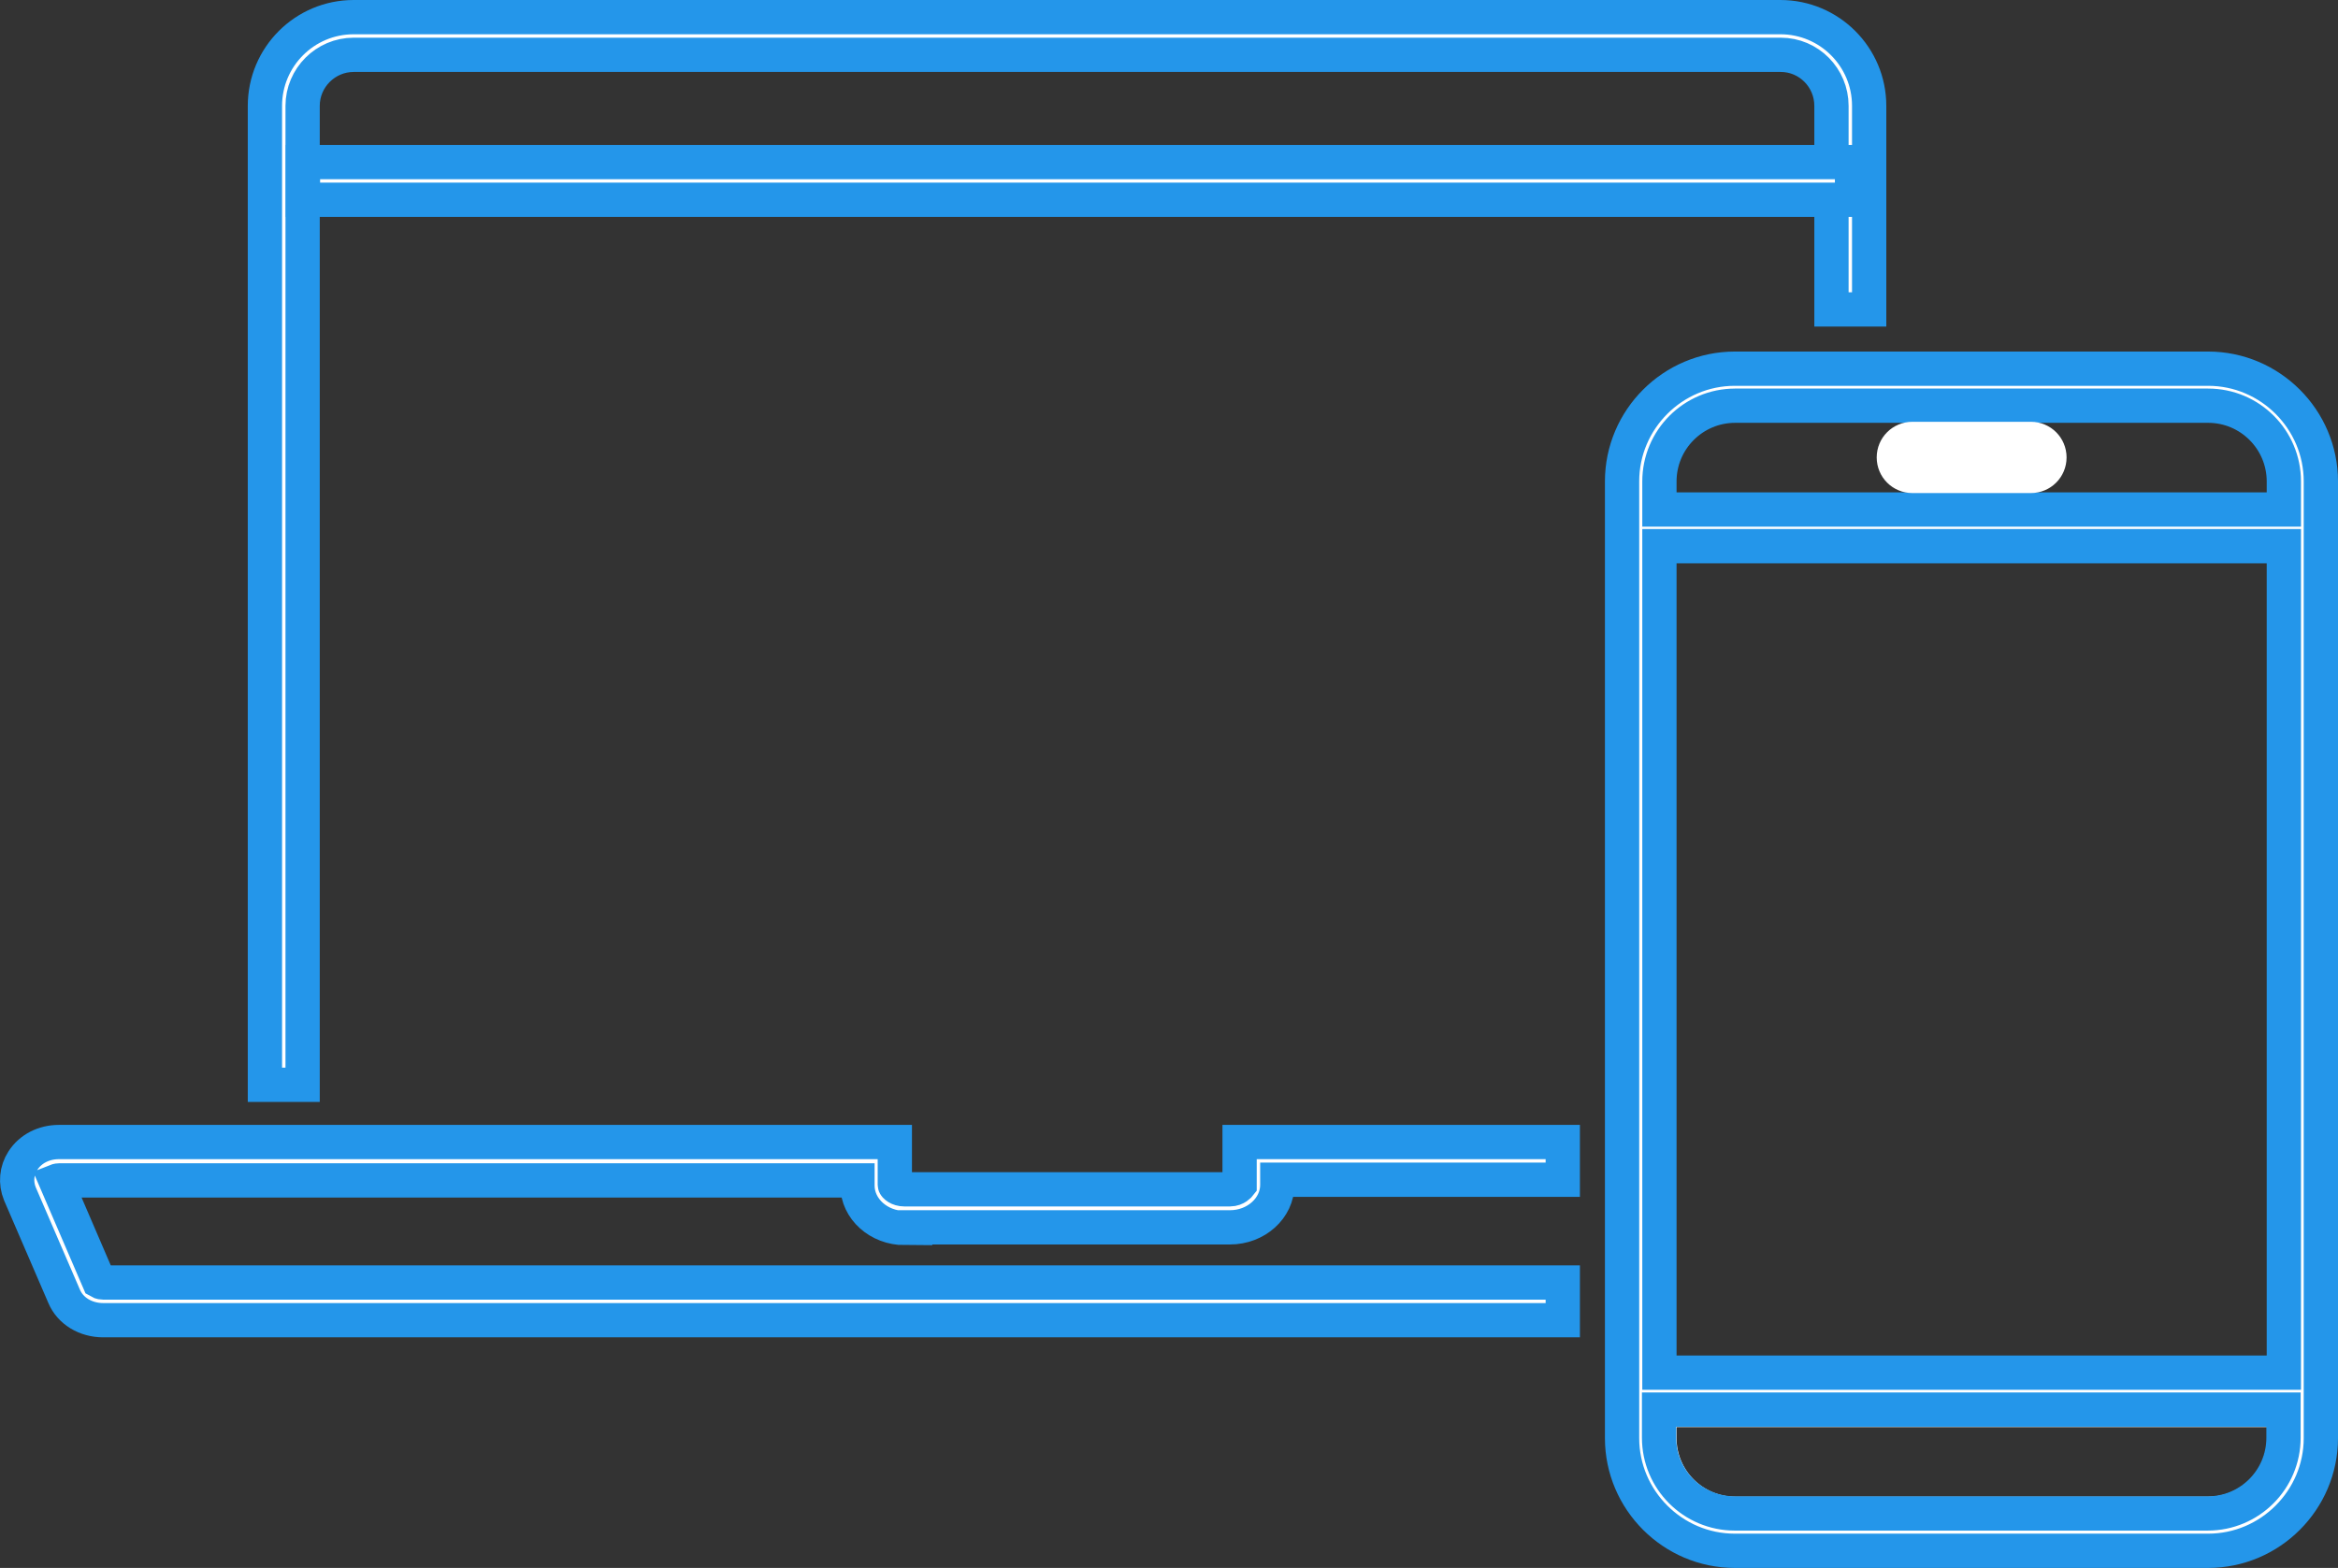
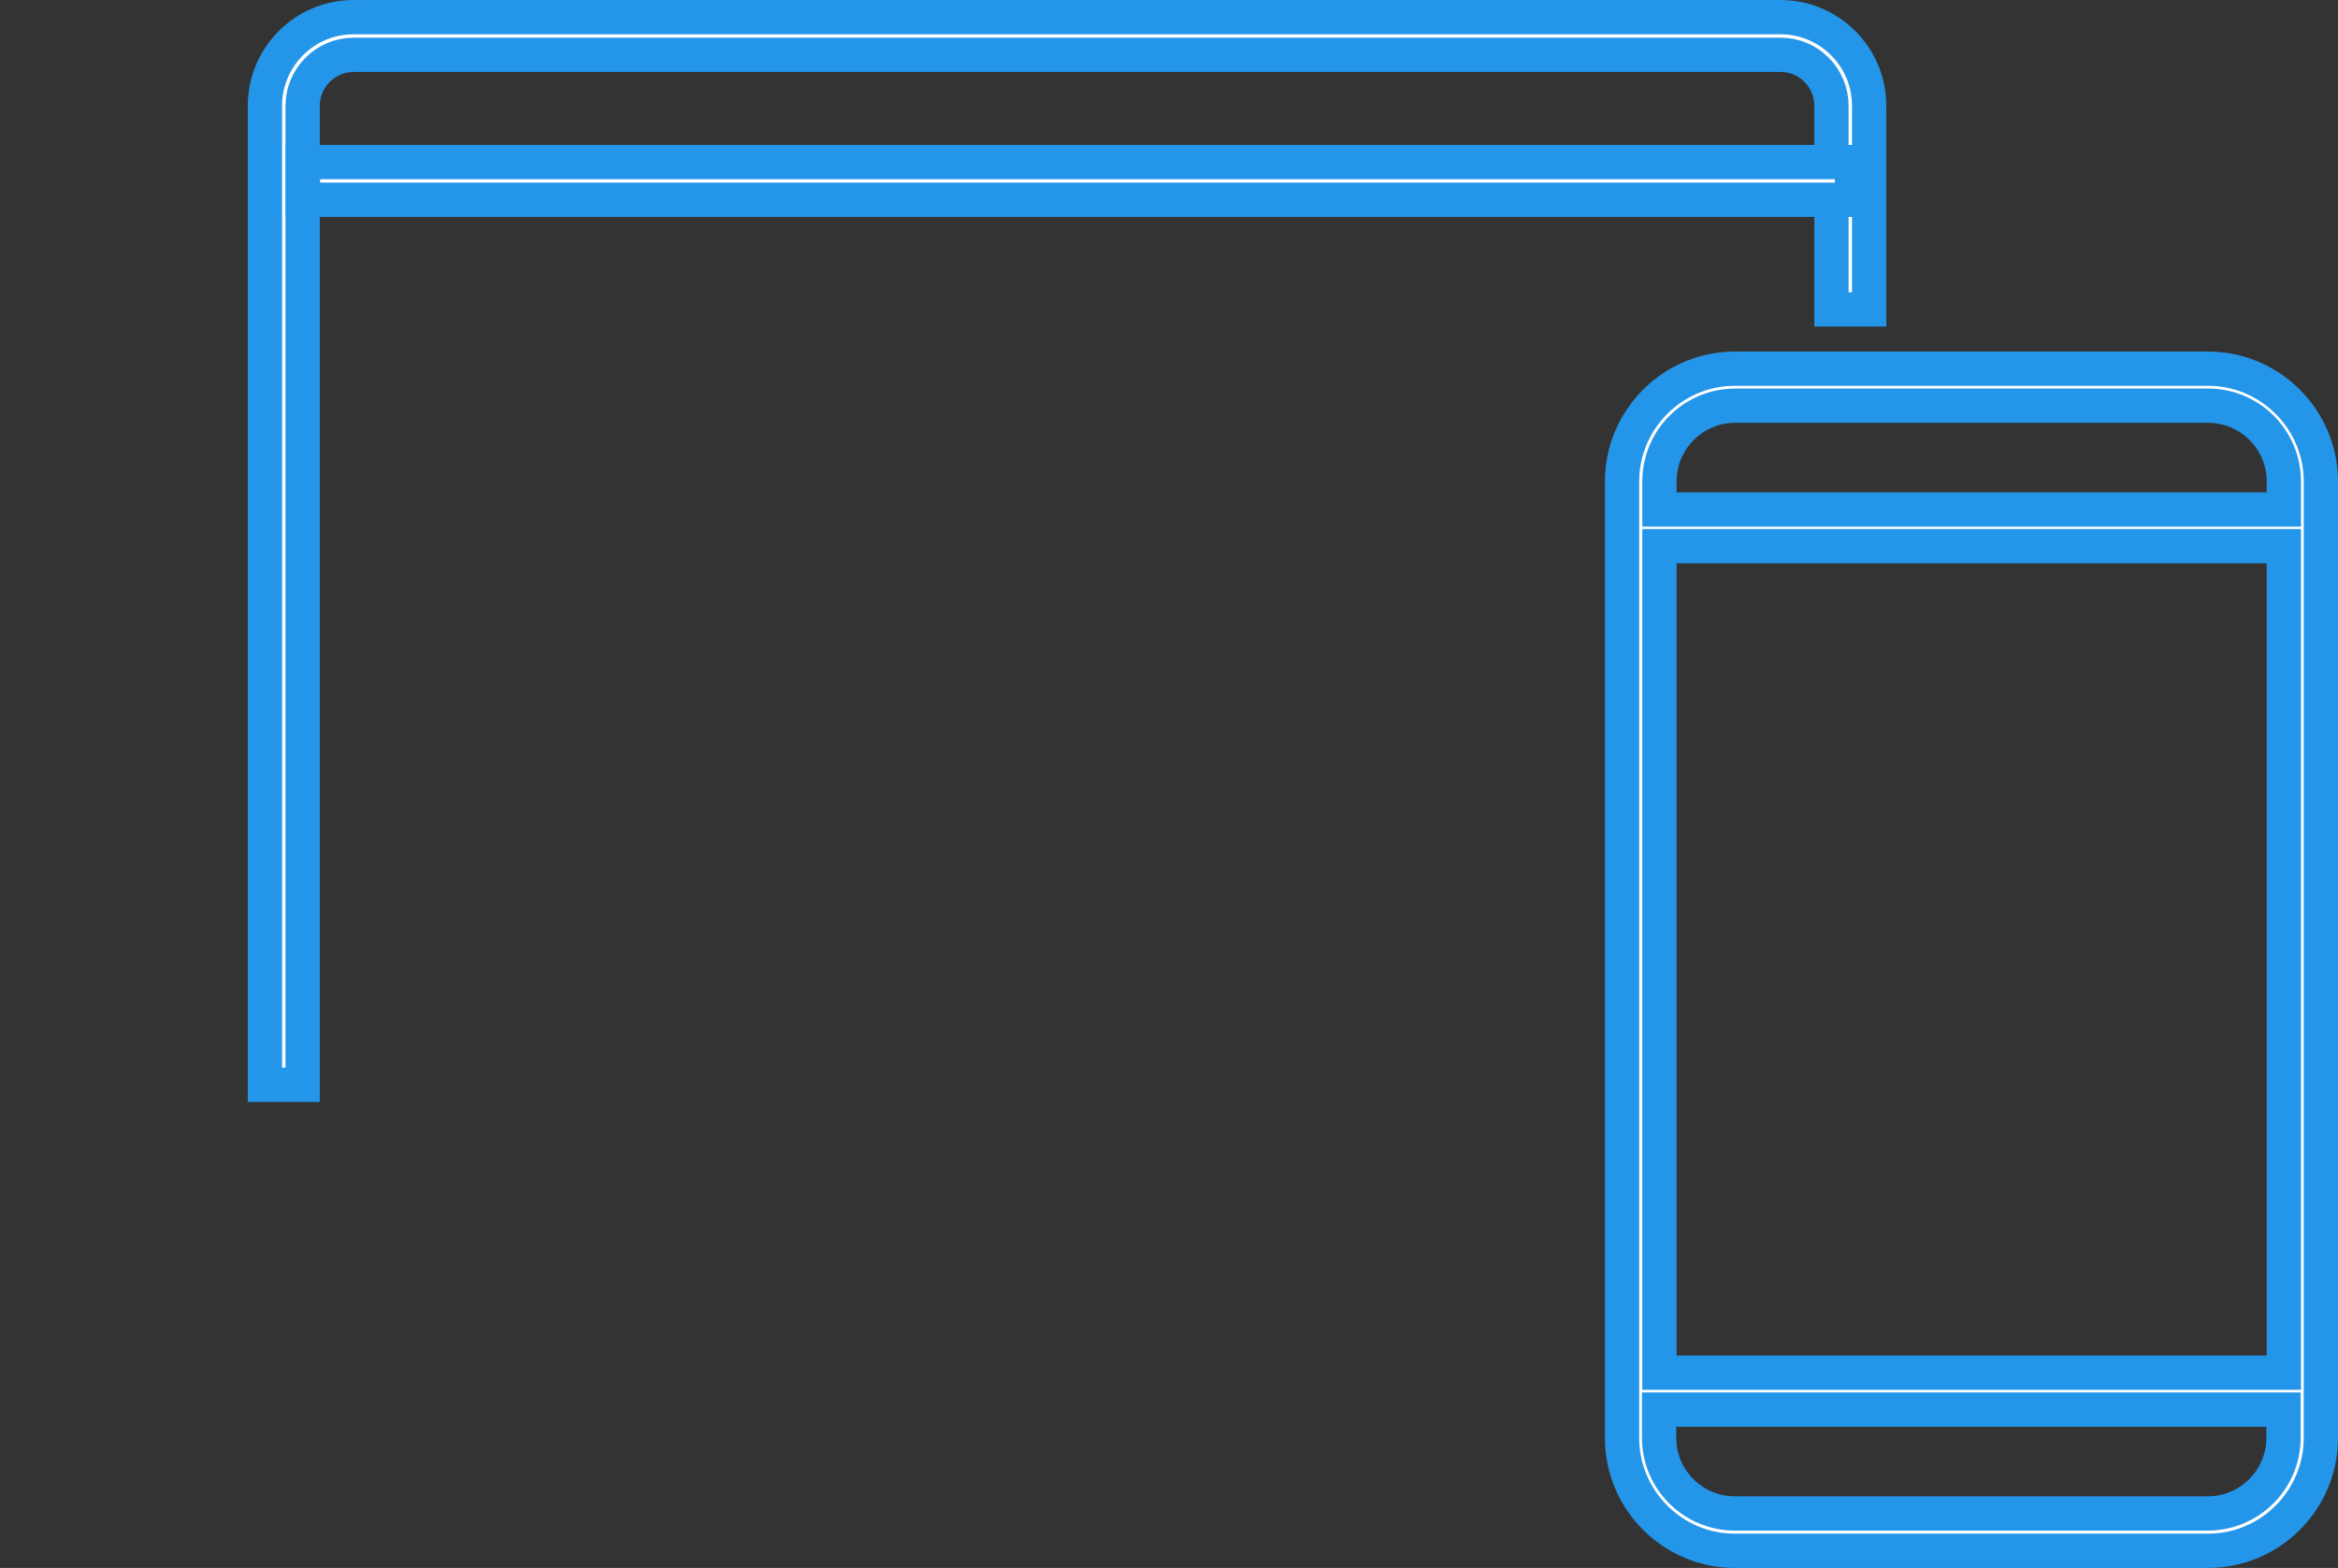
<svg xmlns="http://www.w3.org/2000/svg" id="_レイヤー_2" data-name="レイヤー 2" viewBox="0 0 68.22 45.76">
  <rect x="0" y="0" width="68.22" height="45.76" fill="#333333" stroke="none" />
  <defs>
    <style>
      .cls-1, .cls-2 {
        stroke: #fff;
      }

      .cls-1, .cls-2, .cls-3 {
        stroke-miterlimit: 10;
      }

      .cls-1, .cls-3 {
        fill: #fff;
      }

      .cls-2 {
        fill: none;
      }

      .cls-3 {
        stroke: #2496ea;
      }
    </style>
  </defs>
  <g id="_レイヤー_1-2" data-name="レイヤー 1">
    <g>
      <g>
-         <path class="cls-3" d="M26.39,35.82h9.5c.76,0,1.38-.56,1.38-1.24v-.15h8.33v-1.1h-9.43v1.25s-.1.13-.28.13h-9.5c-.18,0-.28-.1-.28-.13v-1.25H1.72c-.44,0-.83.2-1.05.54-.19.29-.22.65-.09.97l1.29,2.99c.18.43.63.7,1.14.7h42.59v-1.1H3.01c-.07,0-.12-.03-.12-.03l-1.26-2.93s.05-.02.1-.02h23.29v.15c0,.68.62,1.24,1.38,1.24Z" />
        <g>
          <path class="cls-3" d="M51.97.5H10.32c-1.43,0-2.59,1.16-2.59,2.59v28.57h1.1V3.09c0-.82.67-1.49,1.49-1.49h41.64c.82,0,1.48.67,1.48,1.49v5.94h1.1V3.09c0-1.43-1.16-2.59-2.59-2.59Z" />
          <rect class="cls-3" x="8.84" y="4.73" width="45.2" height="1.1" />
        </g>
      </g>
-       <path class="cls-2" d="M48.42,41.15v.82c0,1.22.99,2.21,2.21,2.21h13.81c1.22,0,2.21-.99,2.21-2.21v-.82h-18.22Z" />
      <path class="cls-3" d="M64.43,10.76h-13.81c-1.81,0-3.29,1.48-3.29,3.29v27.92c0,1.81,1.48,3.29,3.29,3.29h13.81c1.81,0,3.29-1.48,3.29-3.29V14.05c0-1.81-1.48-3.29-3.29-3.29ZM48.42,15.94h18.22v24.12h-18.22V15.94ZM50.62,11.84h13.81c1.22,0,2.21.99,2.21,2.21v.82h-18.22v-.82c0-1.22.99-2.21,2.21-2.21ZM64.43,44.17h-13.81c-1.22,0-2.21-.99-2.21-2.21v-.82h18.22v.82c0,1.22-.99,2.21-2.21,2.21Z" />
-       <path class="cls-1" d="M55.8,13.89h3.46c.3,0,.54-.24.54-.54s-.24-.54-.54-.54h-3.46c-.3,0-.54.24-.54.54s.24.54.54.54Z" />
    </g>
  </g>
</svg>